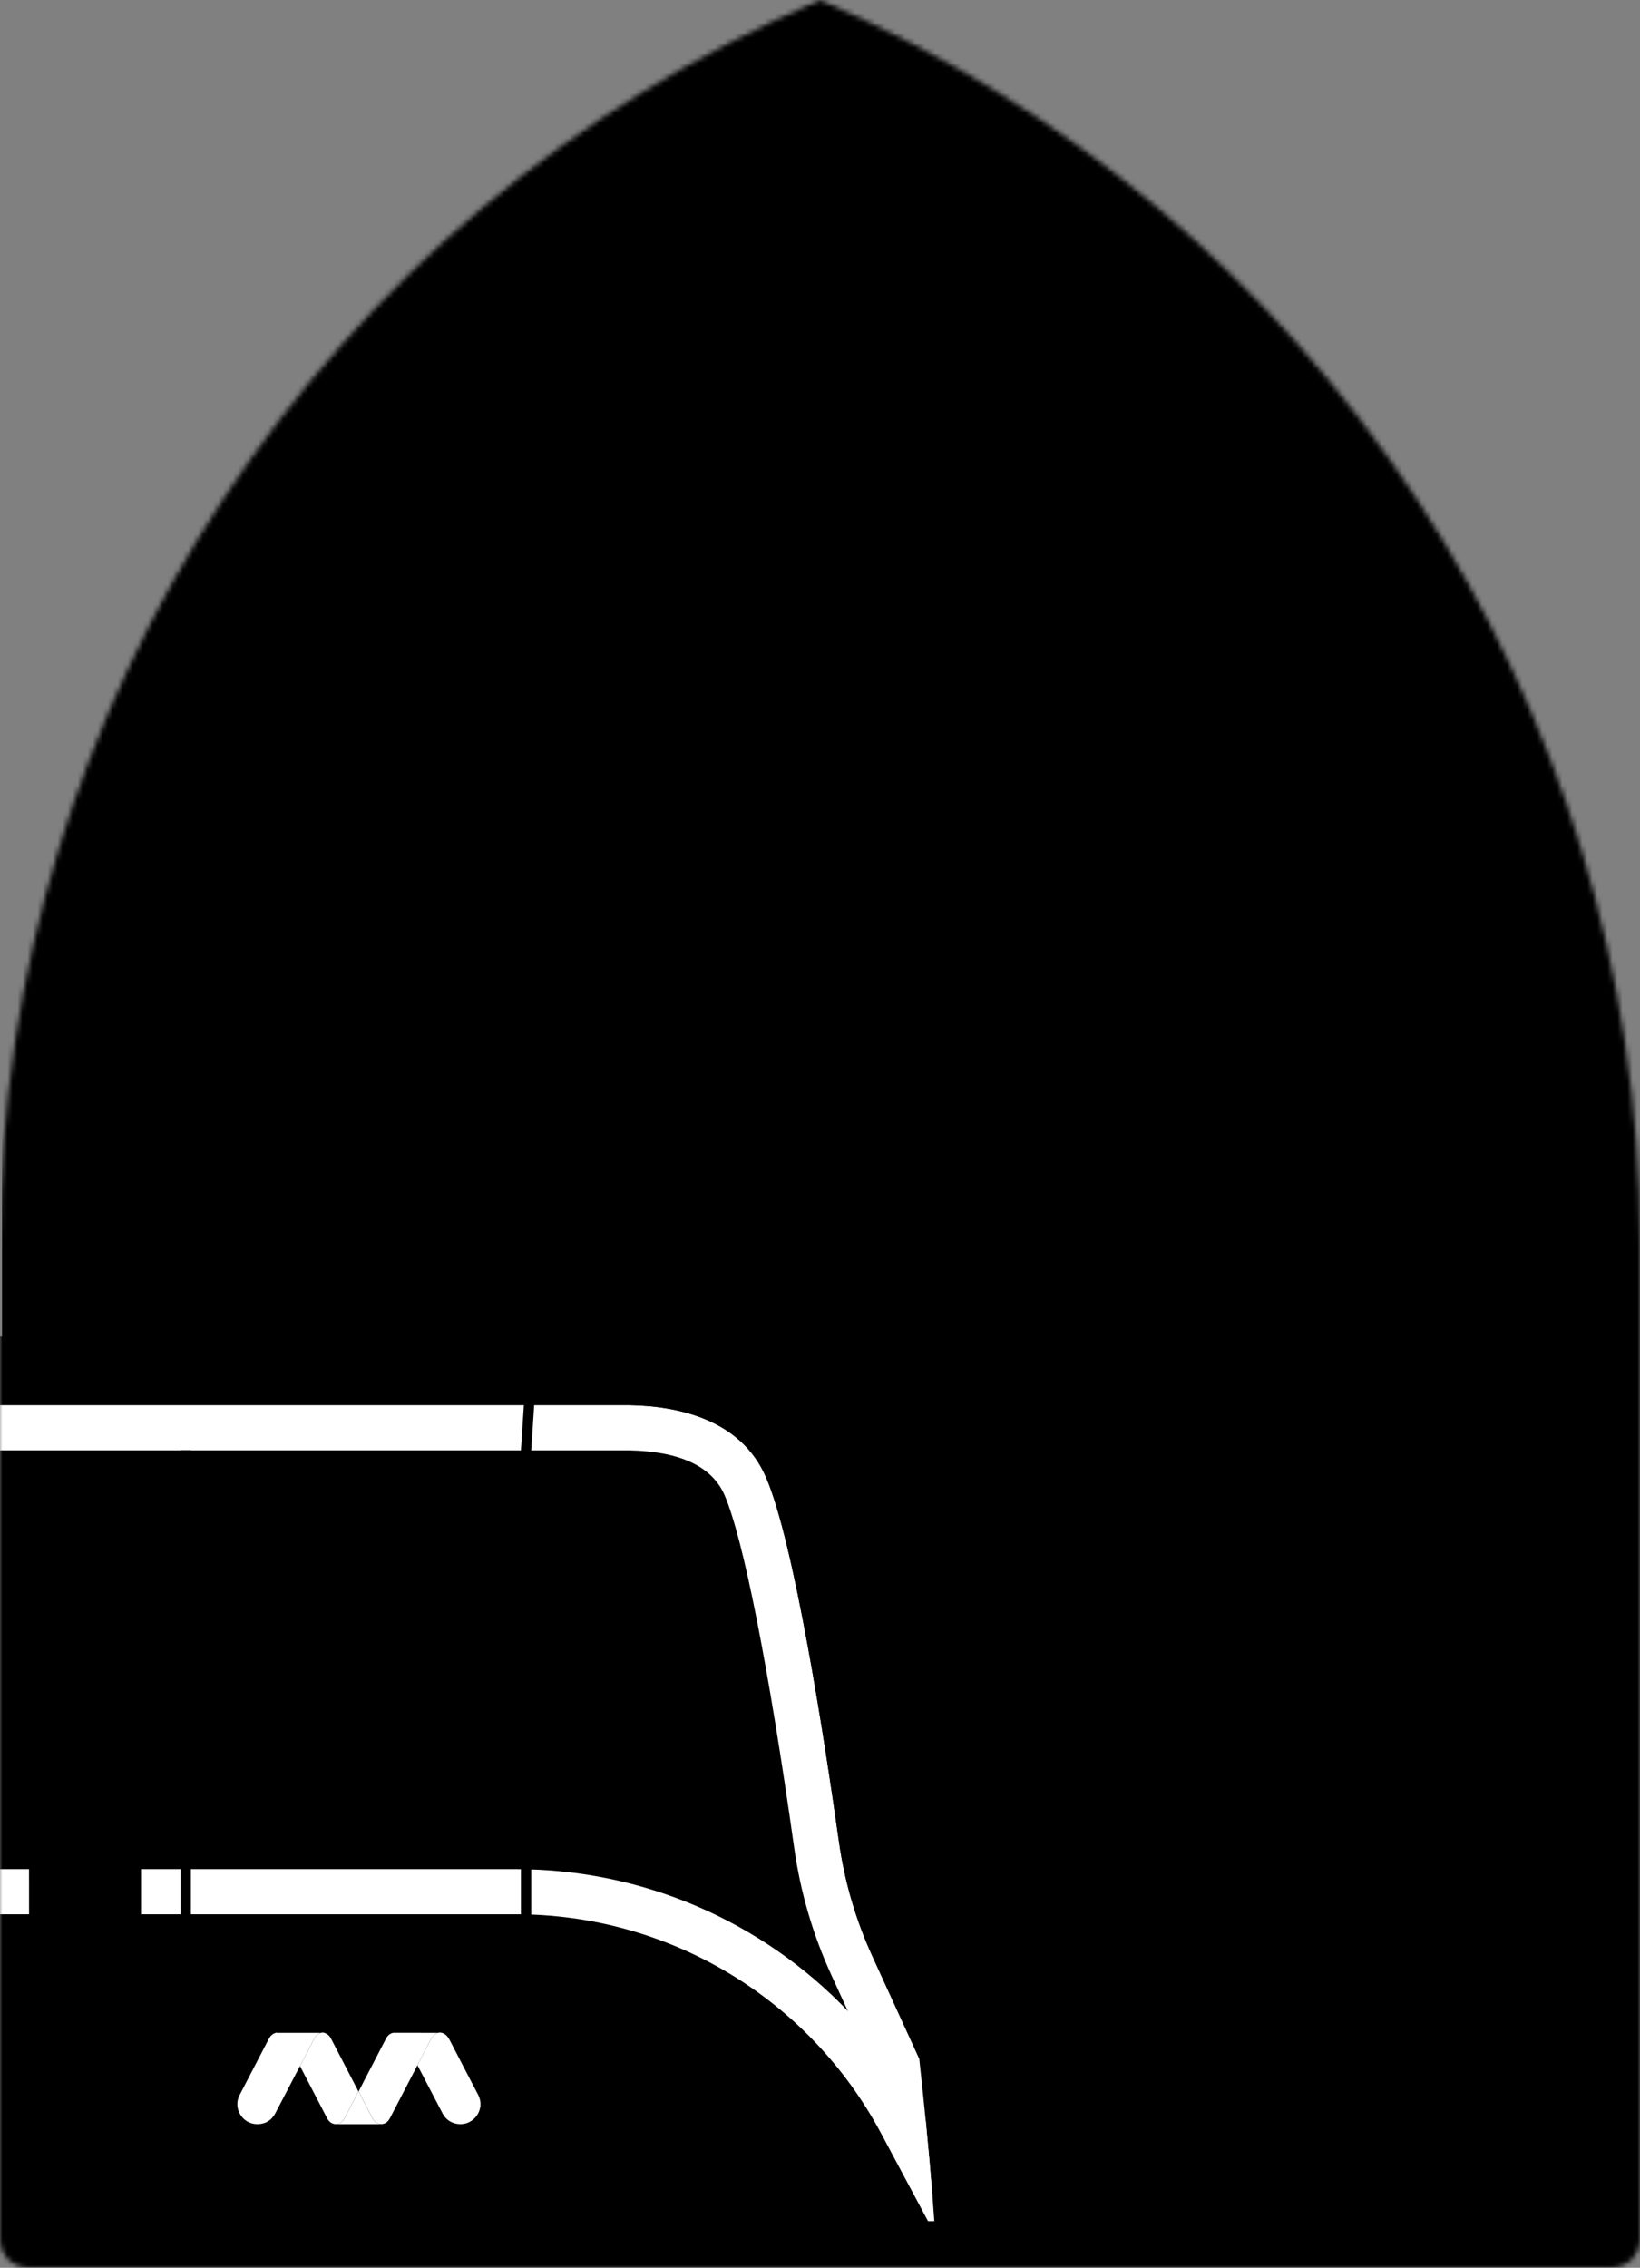
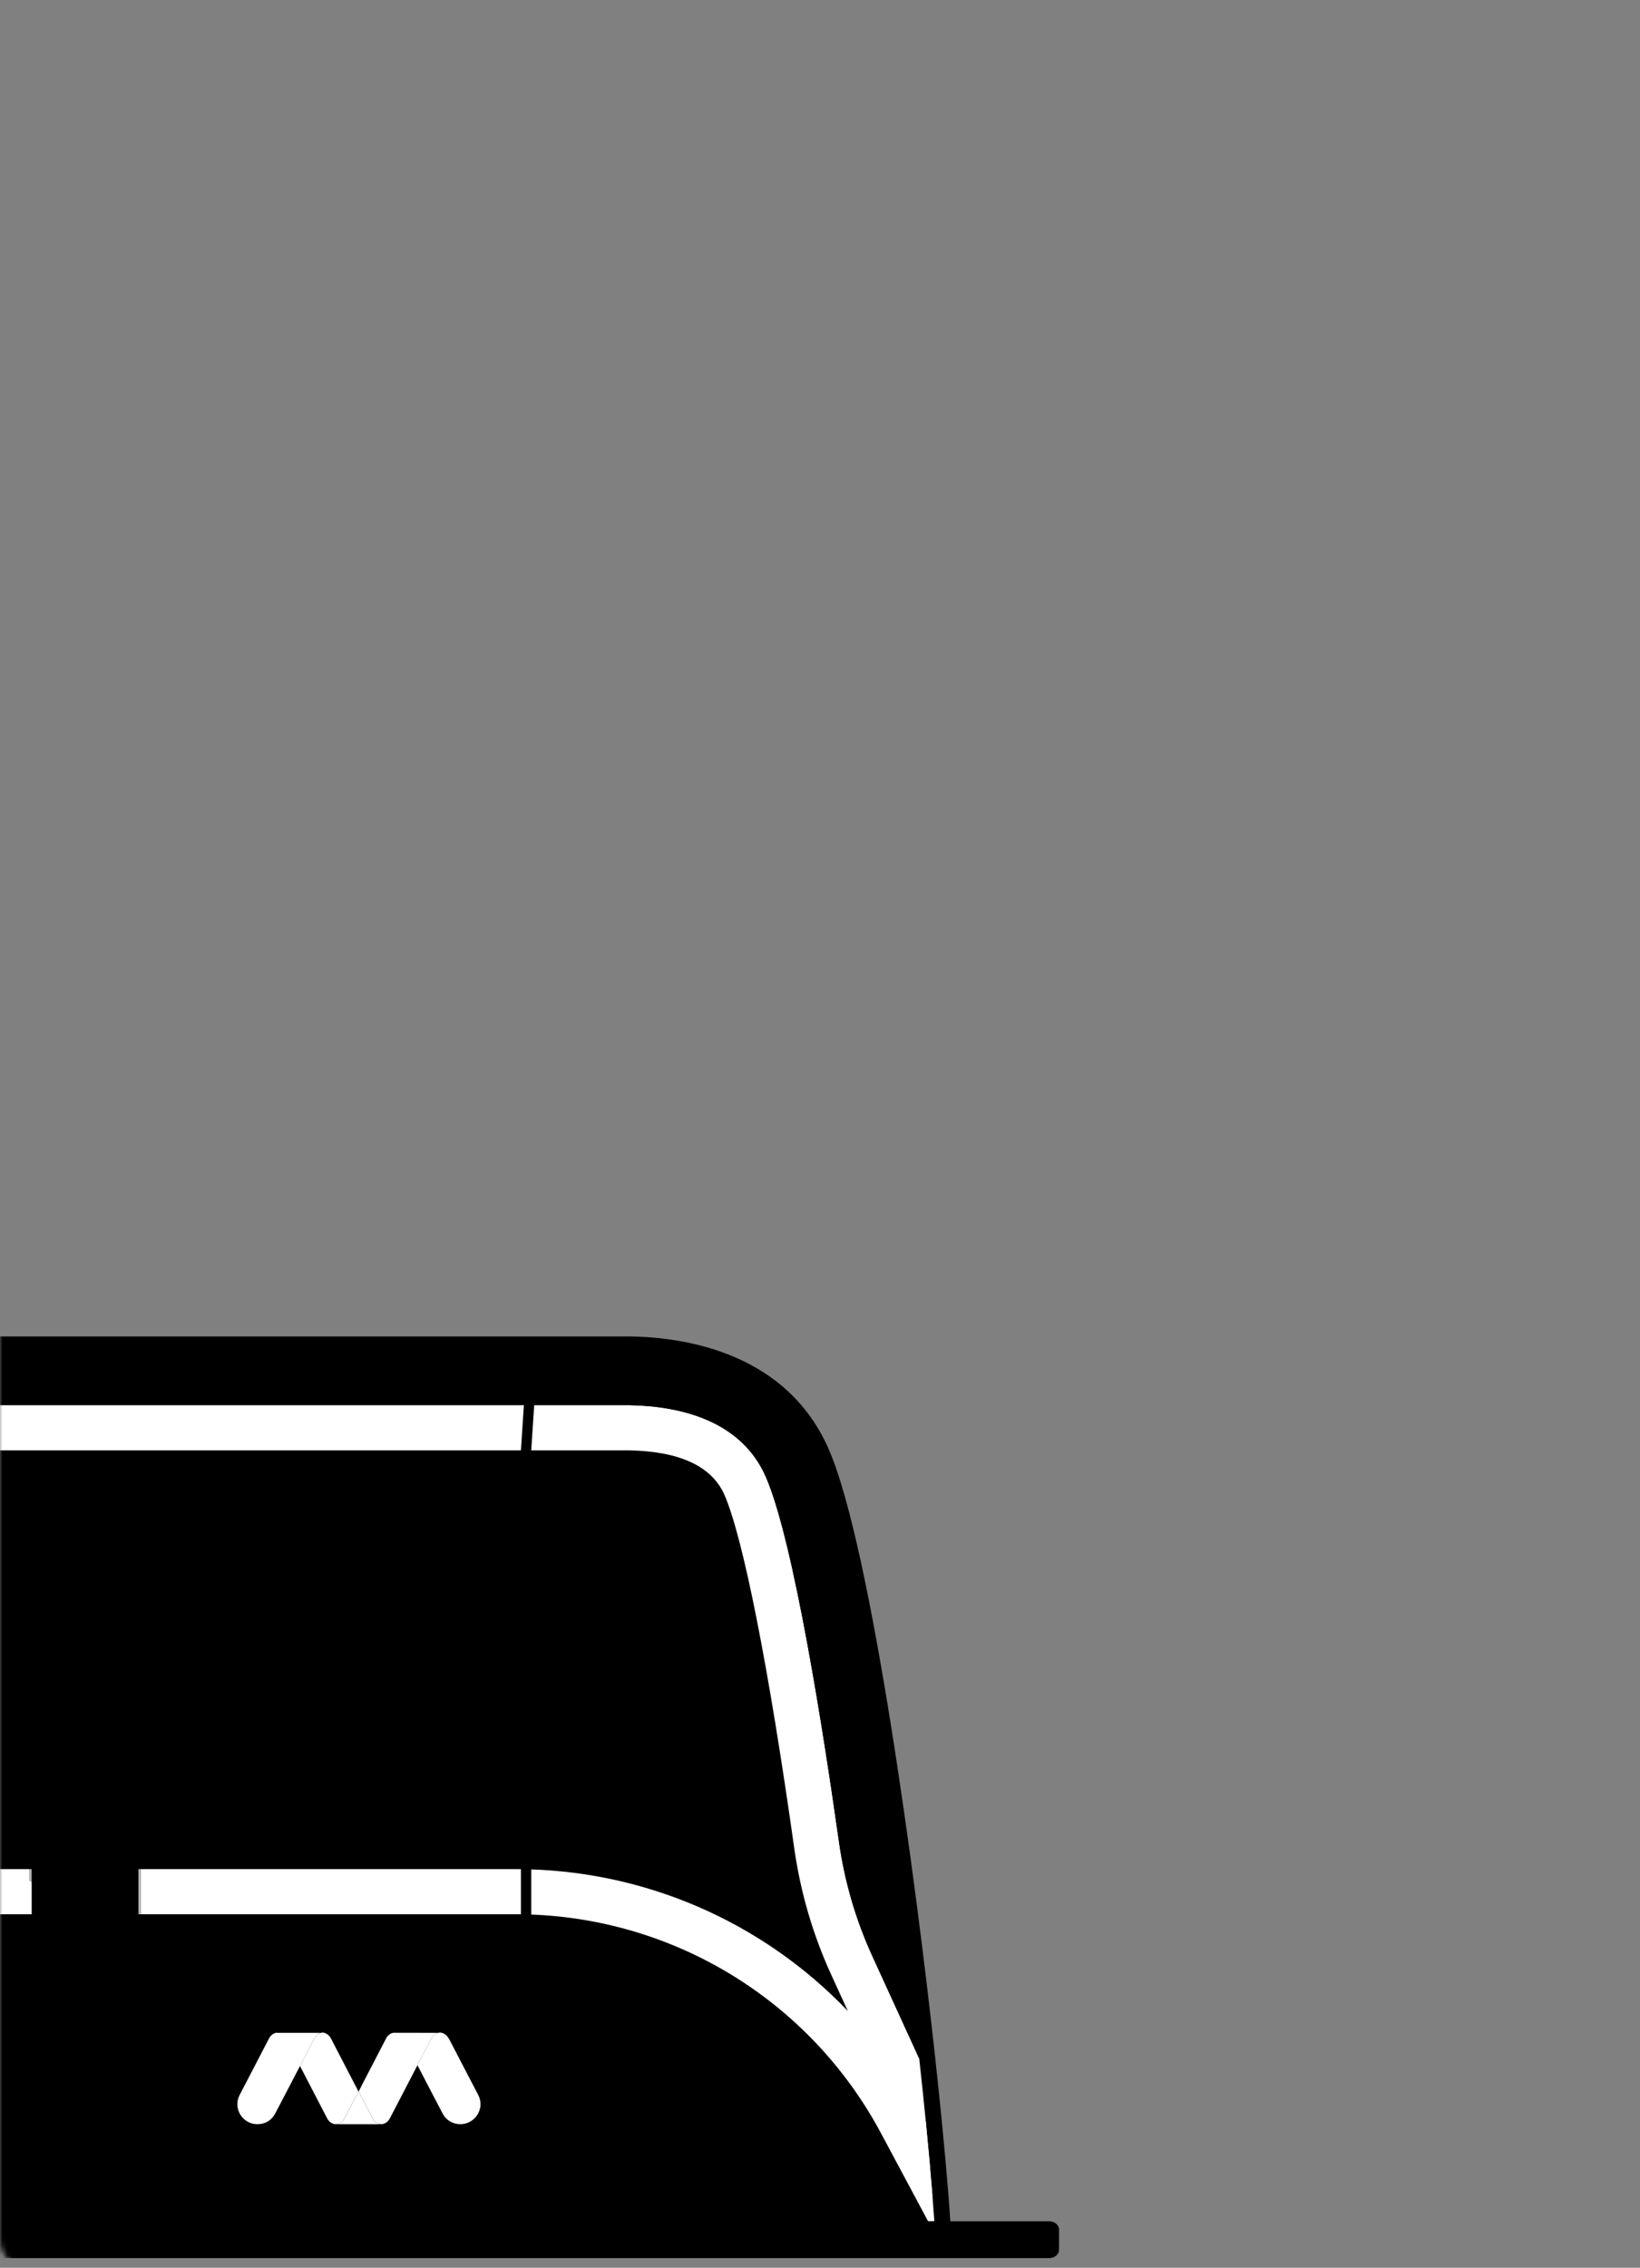
<svg xmlns="http://www.w3.org/2000/svg" width="327" height="452" viewBox="0 0 327 452" fill="none">
  <rect x="0" y="0" width="327" height="452" fill="#808080" stroke="none" />
  <mask id="mask0_10505_239887" style="mask-type:alpha" maskUnits="userSpaceOnUse" x="0" y="0" width="327" height="452">
    <path d="M0 247.855C0 139.965 64.318 42.463 163.5 0C262.682 42.463 327 139.965 327 247.855V446.296C327 449.446 324.446 452 321.296 452H5.704C2.554 452 0 449.446 0 446.296V247.855Z" fill="#FFB45C" style="fill:#FFB45C;fill:color(display-p3 1 0.706 0.361);fill-opacity:1;" />
  </mask>
  <g mask="url(#mask0_10505_239887)">
-     <rect x="0.41" y="-69.055" width="703.111" height="547.422" fill="#74BEFF" style="fill:#74BEFF;fill:color(display-p3 0.455 0.745 1);fill-opacity:1;" />
    <mask id="mask1_10505_239887" style="mask-type:luminance" maskUnits="userSpaceOnUse" x="-238" y="265" width="456" height="188">
      <path d="M217.434 265.789H-237.424V452H217.434V265.789Z" fill="white" style="fill:white;fill-opacity:1;" />
    </mask>
    <g mask="url(#mask1_10505_239887)">
      <path d="M-462.293 444.316V267.959H125.621C136.52 268.136 155.952 271.205 163.893 289.733C172.195 309.099 180.987 374.53 184.873 410.14C185.346 414.445 185.781 418.635 186.172 422.6C186.722 428.207 187.174 433.252 187.519 437.59C187.65 439.213 187.77 440.856 187.893 442.615L188.008 444.316H-462.293Z" fill="#C4A8F0" style="fill:#C4A8F0;fill:color(display-p3 0.769 0.659 0.941);fill-opacity:1;" />
      <path d="M125.617 269.554C135.292 269.715 154.625 272.159 162.422 290.362C170.08 308.221 178.633 367.695 183.284 410.317C183.76 414.664 184.196 418.833 184.582 422.761C185.124 428.27 185.576 433.315 185.925 437.723C186.069 439.498 186.188 441.17 186.295 442.727H-460.703V269.554H125.617ZM125.646 266.371H-463.887V445.911H189.709L189.479 442.509C189.36 440.742 189.236 439.091 189.105 437.464C188.76 433.118 188.304 428.065 187.753 422.449C187.363 418.493 186.928 414.29 186.451 409.968C182.557 374.272 173.732 308.644 165.351 289.105C157.057 269.752 136.931 266.555 125.67 266.371H125.646Z" fill="black" style="fill:black;fill-opacity:1;" />
      <path d="M-460.703 280.069V289.074H125.444C135.612 289.271 142.021 292.291 144.494 298.055C148.237 306.789 153.294 332.42 158.367 368.387C159.6 377.129 162.085 385.617 165.746 393.611L169.04 400.809L185.929 437.729C185.58 433.321 185.124 428.276 184.586 422.767C184.2 418.835 183.764 414.67 183.288 410.323L173.929 389.869C170.634 382.659 168.4 375.013 167.286 367.134C164.242 345.554 158.306 307.425 152.764 294.509C147.785 282.9 135.23 280.254 125.568 280.073H-460.703V280.069Z" fill="white" style="fill:white;fill-opacity:1;" />
      <path d="M-460.703 269.555V280.064H125.572C135.23 280.244 147.789 282.898 152.768 294.504C158.306 307.416 164.246 345.548 167.29 367.124C168.404 375.004 170.638 382.657 173.933 389.859L183.292 410.305C178.641 367.683 170.088 308.221 162.43 290.363C154.629 272.16 135.3 269.715 125.625 269.555H-460.703Z" fill="#6930C3" style="fill:#6930C3;fill:color(display-p3 0.412 0.188 0.765);fill-opacity:1;" />
      <path d="M-460.703 372.536V381.541H102.816C133.353 381.541 161.268 398.265 175.667 425.19L185.05 442.732H186.295C186.188 441.175 186.069 439.503 185.925 437.728C185.576 433.32 185.12 428.275 184.582 422.766L183.608 420.946C179.627 413.494 174.701 406.744 169.04 400.812C152.004 382.987 128.23 372.544 102.82 372.544H-460.703V372.536Z" fill="white" style="fill:white;fill-opacity:1;" />
      <path d="M147.994 373.307C147.891 373.307 147.781 373.287 147.674 373.242L124.606 364.15C122.376 363.271 120.934 361.151 120.934 358.756V301.628C120.934 300.017 122.244 298.703 123.855 298.703H125.366C127.268 298.703 133.603 299.072 135.325 303.846C138.43 312.469 143.664 336.058 148.36 369.322C148.499 370.317 148.66 371.323 148.828 372.313C148.873 372.572 148.812 372.802 148.651 372.995C148.483 373.192 148.241 373.311 147.998 373.311L147.994 373.307Z" fill="#144293" style="fill:#144293;fill:color(display-p3 0.078 0.259 0.577);fill-opacity:1;" />
      <path d="M125.367 301.303C126.415 301.303 131.702 301.468 132.877 304.729C135.161 311.068 140.449 331.889 145.781 369.688C145.781 369.692 145.781 369.7 145.781 369.704L125.556 361.73C124.324 361.246 123.531 360.079 123.531 358.756V301.628C123.531 301.451 123.675 301.307 123.852 301.307H125.363M125.367 296.102H123.856C120.803 296.102 118.33 298.575 118.33 301.628V358.756C118.33 362.207 120.442 365.305 123.65 366.57L146.718 375.661C147.145 375.83 147.576 375.908 147.991 375.908C150.025 375.908 151.763 374.071 151.385 371.87C151.22 370.9 151.068 369.93 150.929 368.957C146.015 334.144 140.724 311.183 137.766 302.963C135.971 297.98 130.49 296.098 125.363 296.098L125.367 296.102Z" fill="#020202" style="fill:#020202;fill:color(display-p3 0.008 0.008 0.008);fill-opacity:1;" />
      <path d="M60.22 296.621H81.718C85.597 296.621 88.743 299.768 88.743 303.646V357.007C88.743 360.885 85.597 364.032 81.718 364.032H60.22C56.342 364.032 53.195 360.885 53.195 357.007V303.646C53.195 299.768 56.342 296.621 60.22 296.621Z" fill="#144293" style="fill:#144293;fill:color(display-p3 0.078 0.259 0.577);fill-opacity:1;" />
      <path d="M81.719 297.143C85.305 297.143 88.222 300.06 88.222 303.647V357.008C88.222 360.594 85.305 363.511 81.719 363.511H60.221C56.634 363.511 53.717 360.594 53.717 357.008V303.647C53.717 300.06 56.634 297.143 60.221 297.143H81.719ZM81.719 296.104H60.221C56.055 296.104 52.674 299.481 52.674 303.651V357.012C52.674 361.178 56.051 364.559 60.221 364.559H81.719C85.884 364.559 89.265 361.182 89.265 357.012V303.651C89.265 299.485 85.888 296.104 81.719 296.104Z" fill="#020202" style="fill:#020202;fill:color(display-p3 0.008 0.008 0.008);fill-opacity:1;" />
-       <path d="M-460.703 381.569H24.104C32.69 381.569 41.239 382.703 49.525 384.946L72.999 391.293C82.534 393.869 92.365 395.175 102.241 395.175C126.295 395.175 148.286 408.35 159.633 429.565L166.674 442.728H-460.703V381.569Z" fill="#6930C3" style="fill:#6930C3;fill:color(display-p3 0.412 0.188 0.765);fill-opacity:1;" />
      <path d="M11.345 296.622H22.573C25.35 296.622 27.601 298.873 27.601 301.65V400.398C27.601 403.176 25.35 405.427 22.573 405.427H11.345C8.568 405.427 6.316 403.176 6.316 400.398V301.65C6.316 298.873 8.568 296.622 11.345 296.622Z" fill="#144293" style="fill:#144293;fill:color(display-p3 0.078 0.259 0.577);fill-opacity:1;" />
-       <path d="M22.571 297.144C25.056 297.144 27.077 299.165 27.077 301.651V400.399C27.077 402.885 25.056 404.906 22.571 404.906H11.343C8.858 404.906 6.836 402.885 6.836 400.399V301.651C6.836 299.165 8.858 297.144 11.343 297.144H22.571ZM22.571 296.105H11.343C8.278 296.105 5.793 298.59 5.793 301.655V400.403C5.793 403.468 8.278 405.953 11.343 405.953H22.571C25.636 405.953 28.121 403.468 28.121 400.403V301.655C28.121 298.59 25.636 296.105 22.571 296.105Z" fill="#020202" style="fill:#020202;fill:color(display-p3 0.008 0.008 0.008);fill-opacity:1;" />
-       <path d="M37.041 289.041V442.728" stroke="#231F20" style="stroke:#231F20;stroke:color(display-p3 0.137 0.122 0.126);stroke-opacity:1;" stroke-width="2.052" stroke-miterlimit="10" />
      <path d="M106.178 269.555L104.896 289.048V442.727" stroke="#231F20" style="stroke:#231F20;stroke:color(display-p3 0.137 0.122 0.126);stroke-opacity:1;" stroke-width="2.052" stroke-miterlimit="10" />
      <g style="mix-blend-mode:multiply" opacity="0.48">
-         <path d="M118.338 307.014V325.057L146.302 339.839C144.893 332.033 143.521 325.279 142.26 319.659L118.338 307.014Z" fill="#144293" style="fill:#144293;fill:color(display-p3 0.078 0.259 0.577);fill-opacity:1;" />
        <path d="M118.338 332.329V339.962L149.042 356.198C148.586 353.31 148.139 350.524 147.687 347.846L118.338 332.329Z" fill="#144293" style="fill:#144293;fill:color(display-p3 0.078 0.259 0.577);fill-opacity:1;" />
      </g>
      <g style="mix-blend-mode:multiply" opacity="0.3">
        <path d="M28.123 315.873L5.799 304.07V338.045L28.123 349.844V315.873Z" fill="#144293" style="fill:#144293;fill:color(display-p3 0.078 0.259 0.577);fill-opacity:1;" />
        <path d="M5.799 351.743V374.848L28.123 386.655V363.542L5.799 351.743Z" fill="#144293" style="fill:#144293;fill:color(display-p3 0.078 0.259 0.577);fill-opacity:1;" />
      </g>
      <g style="mix-blend-mode:multiply" opacity="0.4">
        <path d="M52.674 305.495V338.422L89.265 356.872V324.734L52.674 305.495Z" fill="#144293" style="fill:#144293;fill:color(display-p3 0.078 0.259 0.577);fill-opacity:1;" />
      </g>
    </g>
    <path d="M-239.668 450.077H209.188C210.281 450.077 211.164 449.326 211.164 448.401V444.404C211.164 443.48 210.277 442.728 209.188 442.728H-239.668V450.077Z" fill="black" style="fill:black;fill-opacity:1;" />
    <path d="M59.821 411.795C59.488 412.419 59.155 413.044 58.827 413.672C57.52 416.178 56.226 418.688 54.907 421.19C54.156 422.62 52.94 423.363 51.333 423.38C48.359 423.405 46.407 420.237 47.767 417.591C49.357 414.506 50.968 411.429 52.57 408.352C52.903 407.711 53.248 407.07 53.572 406.425C53.88 405.813 54.312 405.353 54.998 405.177C55.018 405.172 55.031 405.148 55.047 405.131C55.08 405.131 55.109 405.131 55.142 405.131C55.219 405.218 55.318 405.177 55.408 405.177C58.141 405.177 60.872 405.177 63.604 405.177C63.687 405.177 63.781 405.144 63.851 405.218C63.276 405.448 62.881 405.858 62.61 406.417C62.323 407.009 62.002 407.588 61.698 408.176C61.074 409.383 60.449 410.591 59.825 411.795H59.821Z" fill="white" style="fill:white;fill-opacity:1;" />
    <path d="M95.806 419.934C95.699 420.062 95.715 420.226 95.674 420.374C95.263 421.939 93.92 423.139 92.347 423.34C90.658 423.554 89.06 422.777 88.279 421.298C86.624 418.16 84.997 415.009 83.358 411.862C83.317 411.784 83.272 411.71 83.231 411.636C83.267 411.558 83.3 411.48 83.341 411.402C84.208 409.738 85.075 408.074 85.934 406.406C86.229 405.827 86.648 405.4 87.269 405.186C87.339 405.17 87.421 405.202 87.47 405.128H87.897C88.826 405.28 89.306 405.925 89.709 406.706C91.566 410.305 93.443 413.891 95.317 417.482C95.514 417.86 95.654 418.258 95.74 418.677C95.756 418.763 95.719 418.866 95.802 418.94V419.934H95.806Z" fill="white" style="fill:white;fill-opacity:1;" />
    <path d="M59.824 411.796C60.449 410.588 61.073 409.38 61.698 408.177C62.002 407.589 62.322 407.014 62.61 406.418C62.881 405.864 63.275 405.453 63.85 405.219C63.941 405.215 64.019 405.19 64.089 405.128H64.516C65.194 405.301 65.683 405.704 66.003 406.324C67.823 409.836 69.647 413.349 71.471 416.861C71.147 417.457 70.843 418.065 70.534 418.669C70.226 419.277 69.898 419.873 69.59 420.481C69.29 421.072 68.981 421.66 68.673 422.247C68.361 422.843 67.913 423.209 67.269 423.356C66.459 423.476 65.716 423.085 65.276 422.297C65.075 421.931 64.89 421.557 64.697 421.187C63.07 418.057 61.447 414.926 59.82 411.796H59.824Z" fill="white" style="fill:white;fill-opacity:1;" />
    <path d="M78.426 405.162C81.264 405.162 84.103 405.171 86.942 405.175C87.053 405.175 87.164 405.183 87.271 405.187C86.65 405.401 86.231 405.828 85.936 406.407C85.077 408.075 84.206 409.739 83.343 411.403C83.302 411.481 83.269 411.559 83.232 411.637C81.425 415.112 79.617 418.592 77.814 422.068C77.637 422.404 77.436 422.725 77.136 422.963C76.75 423.271 76.314 423.423 75.817 423.366C75.143 423.255 74.65 422.897 74.33 422.293C74.104 421.862 73.878 421.431 73.656 420.999C72.941 419.619 72.227 418.239 71.512 416.858C71.877 416.144 72.239 415.429 72.609 414.718C74.059 411.924 75.509 409.135 76.959 406.341C77.275 405.733 77.727 405.29 78.43 405.162H78.426Z" fill="white" style="fill:white;fill-opacity:1;" />
    <path d="M71.507 416.86C72.222 418.241 72.937 419.621 73.651 421.001C73.877 421.433 74.099 421.864 74.325 422.295C74.641 422.899 75.139 423.253 75.812 423.368C75.693 423.372 75.578 423.384 75.459 423.384C72.822 423.384 70.184 423.384 67.551 423.384C67.456 423.384 67.362 423.396 67.272 423.359C67.916 423.211 68.364 422.846 68.677 422.25C68.985 421.663 69.297 421.075 69.593 420.484C69.901 419.876 70.229 419.28 70.537 418.672C70.841 418.068 71.15 417.46 71.474 416.864C71.487 416.856 71.499 416.856 71.511 416.864L71.507 416.86Z" fill="white" style="fill:white;fill-opacity:1;" />
  </g>
</svg>